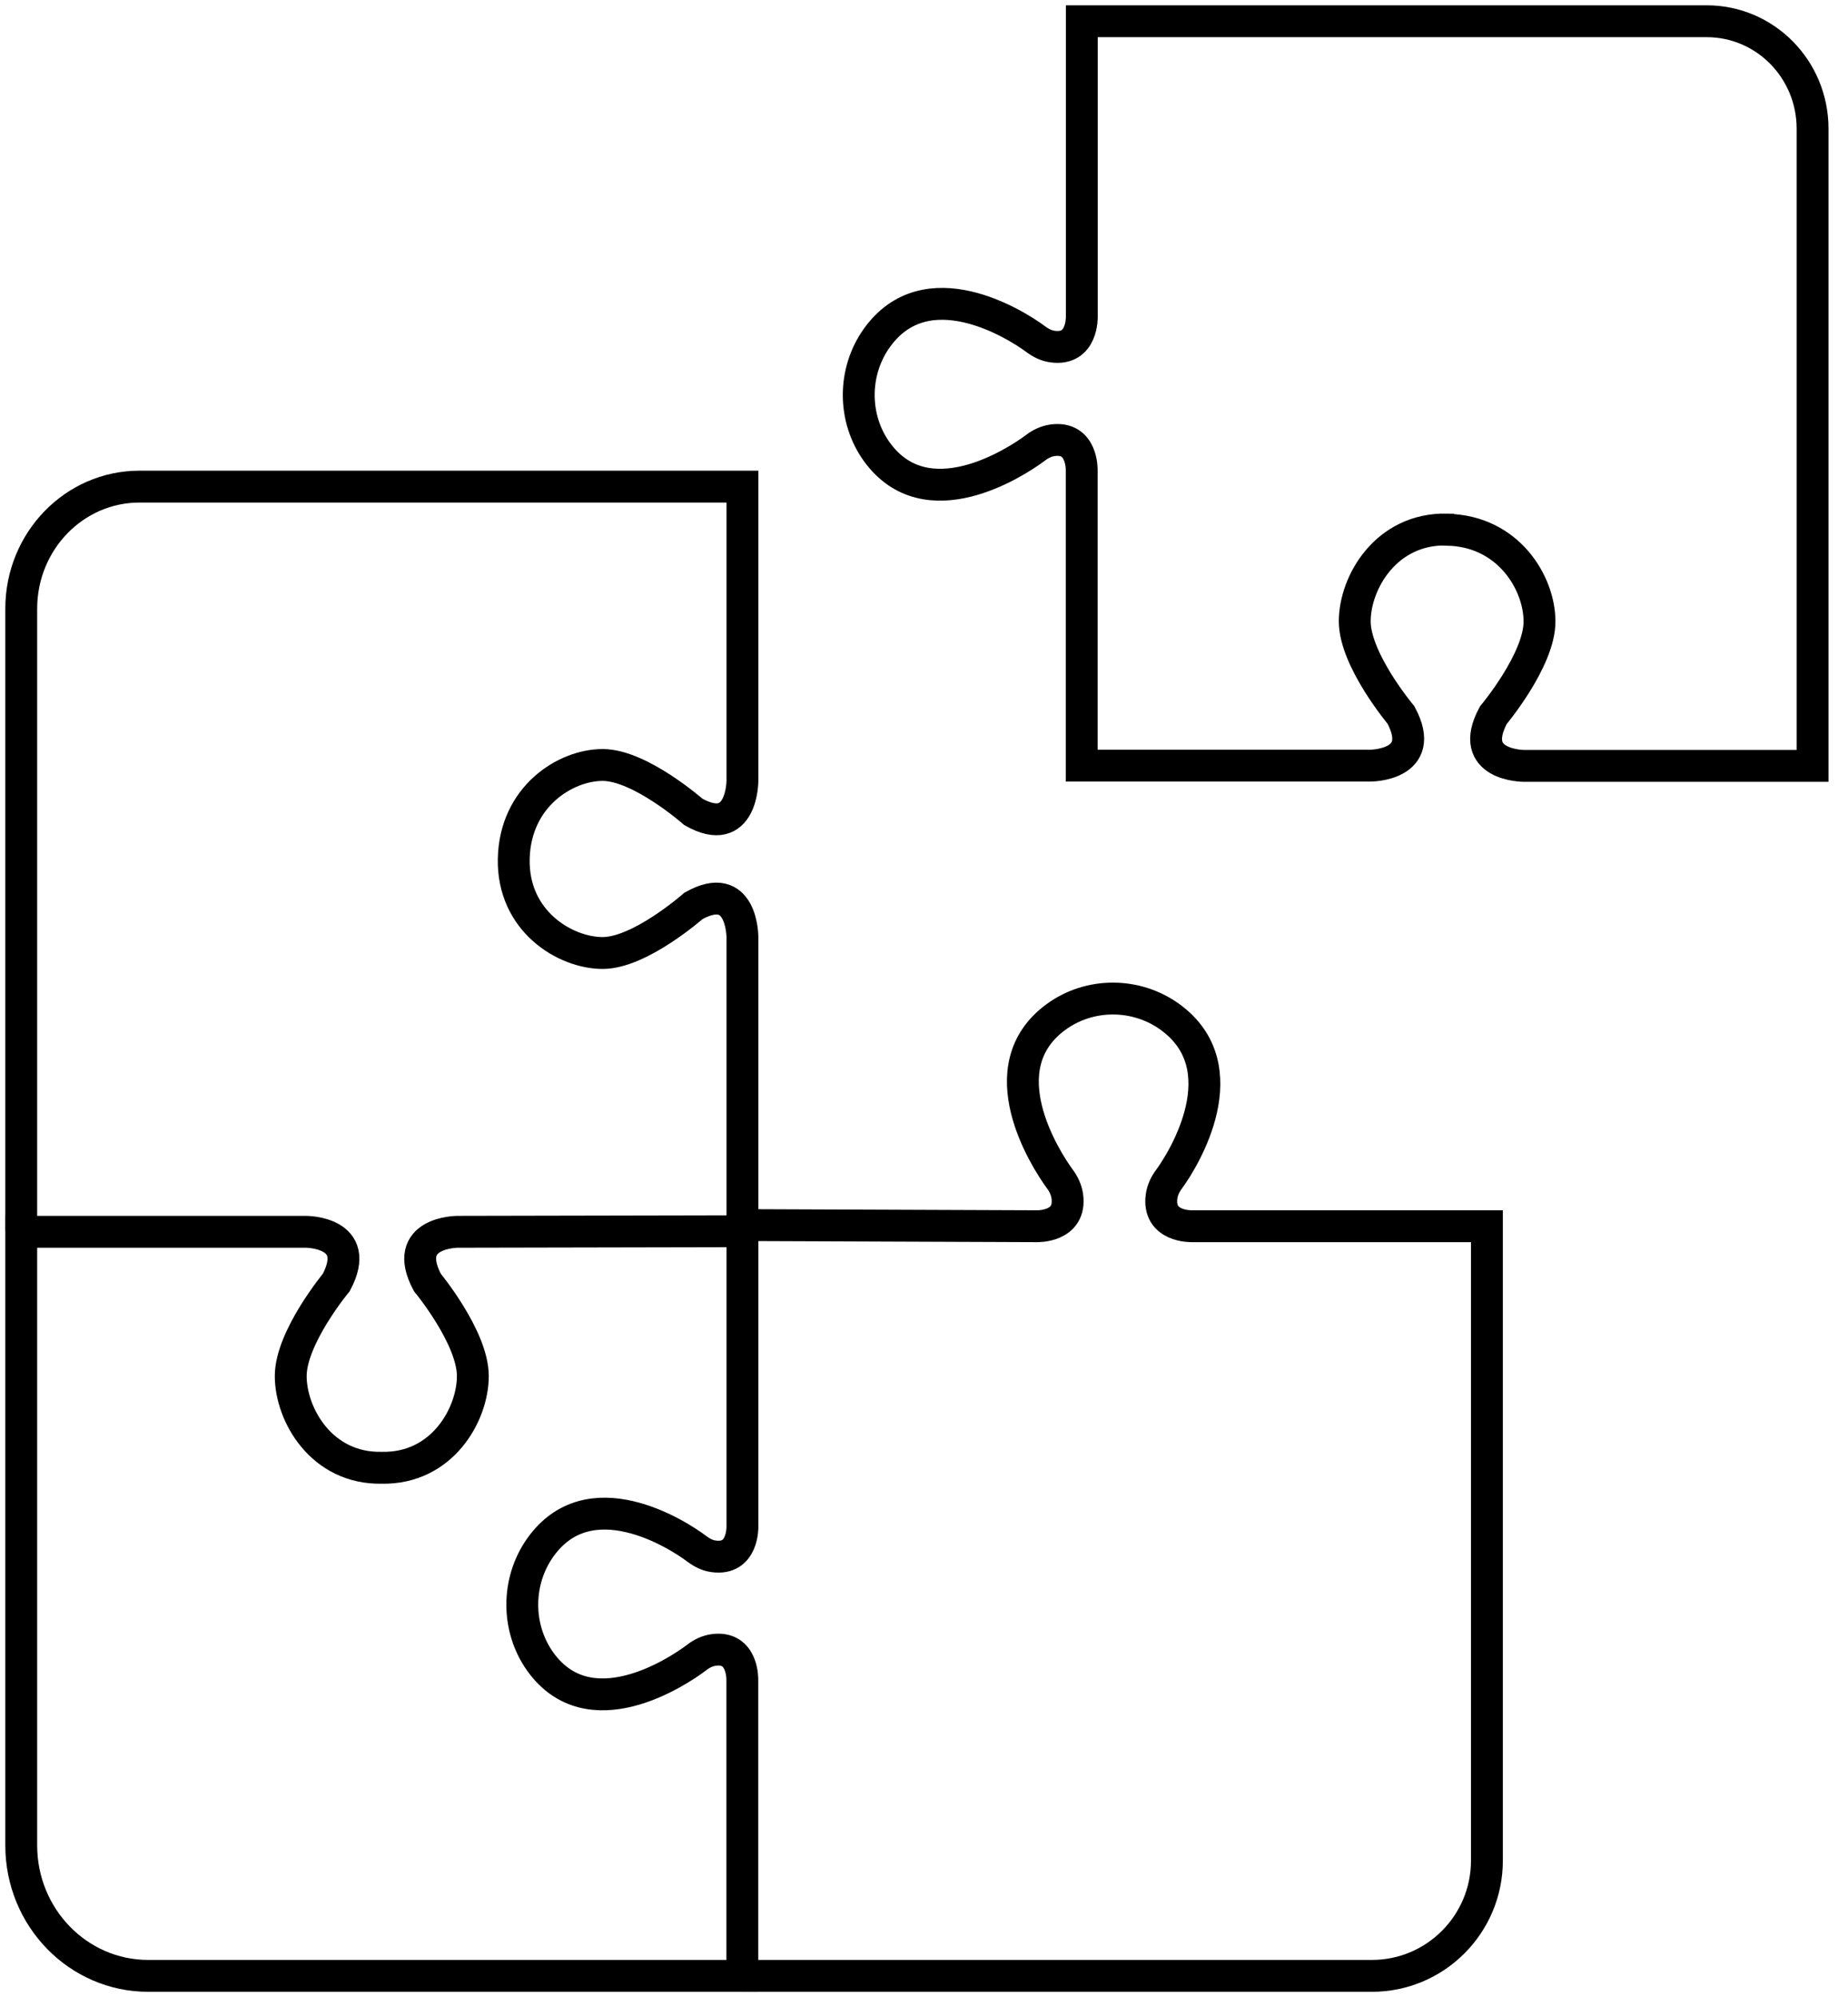
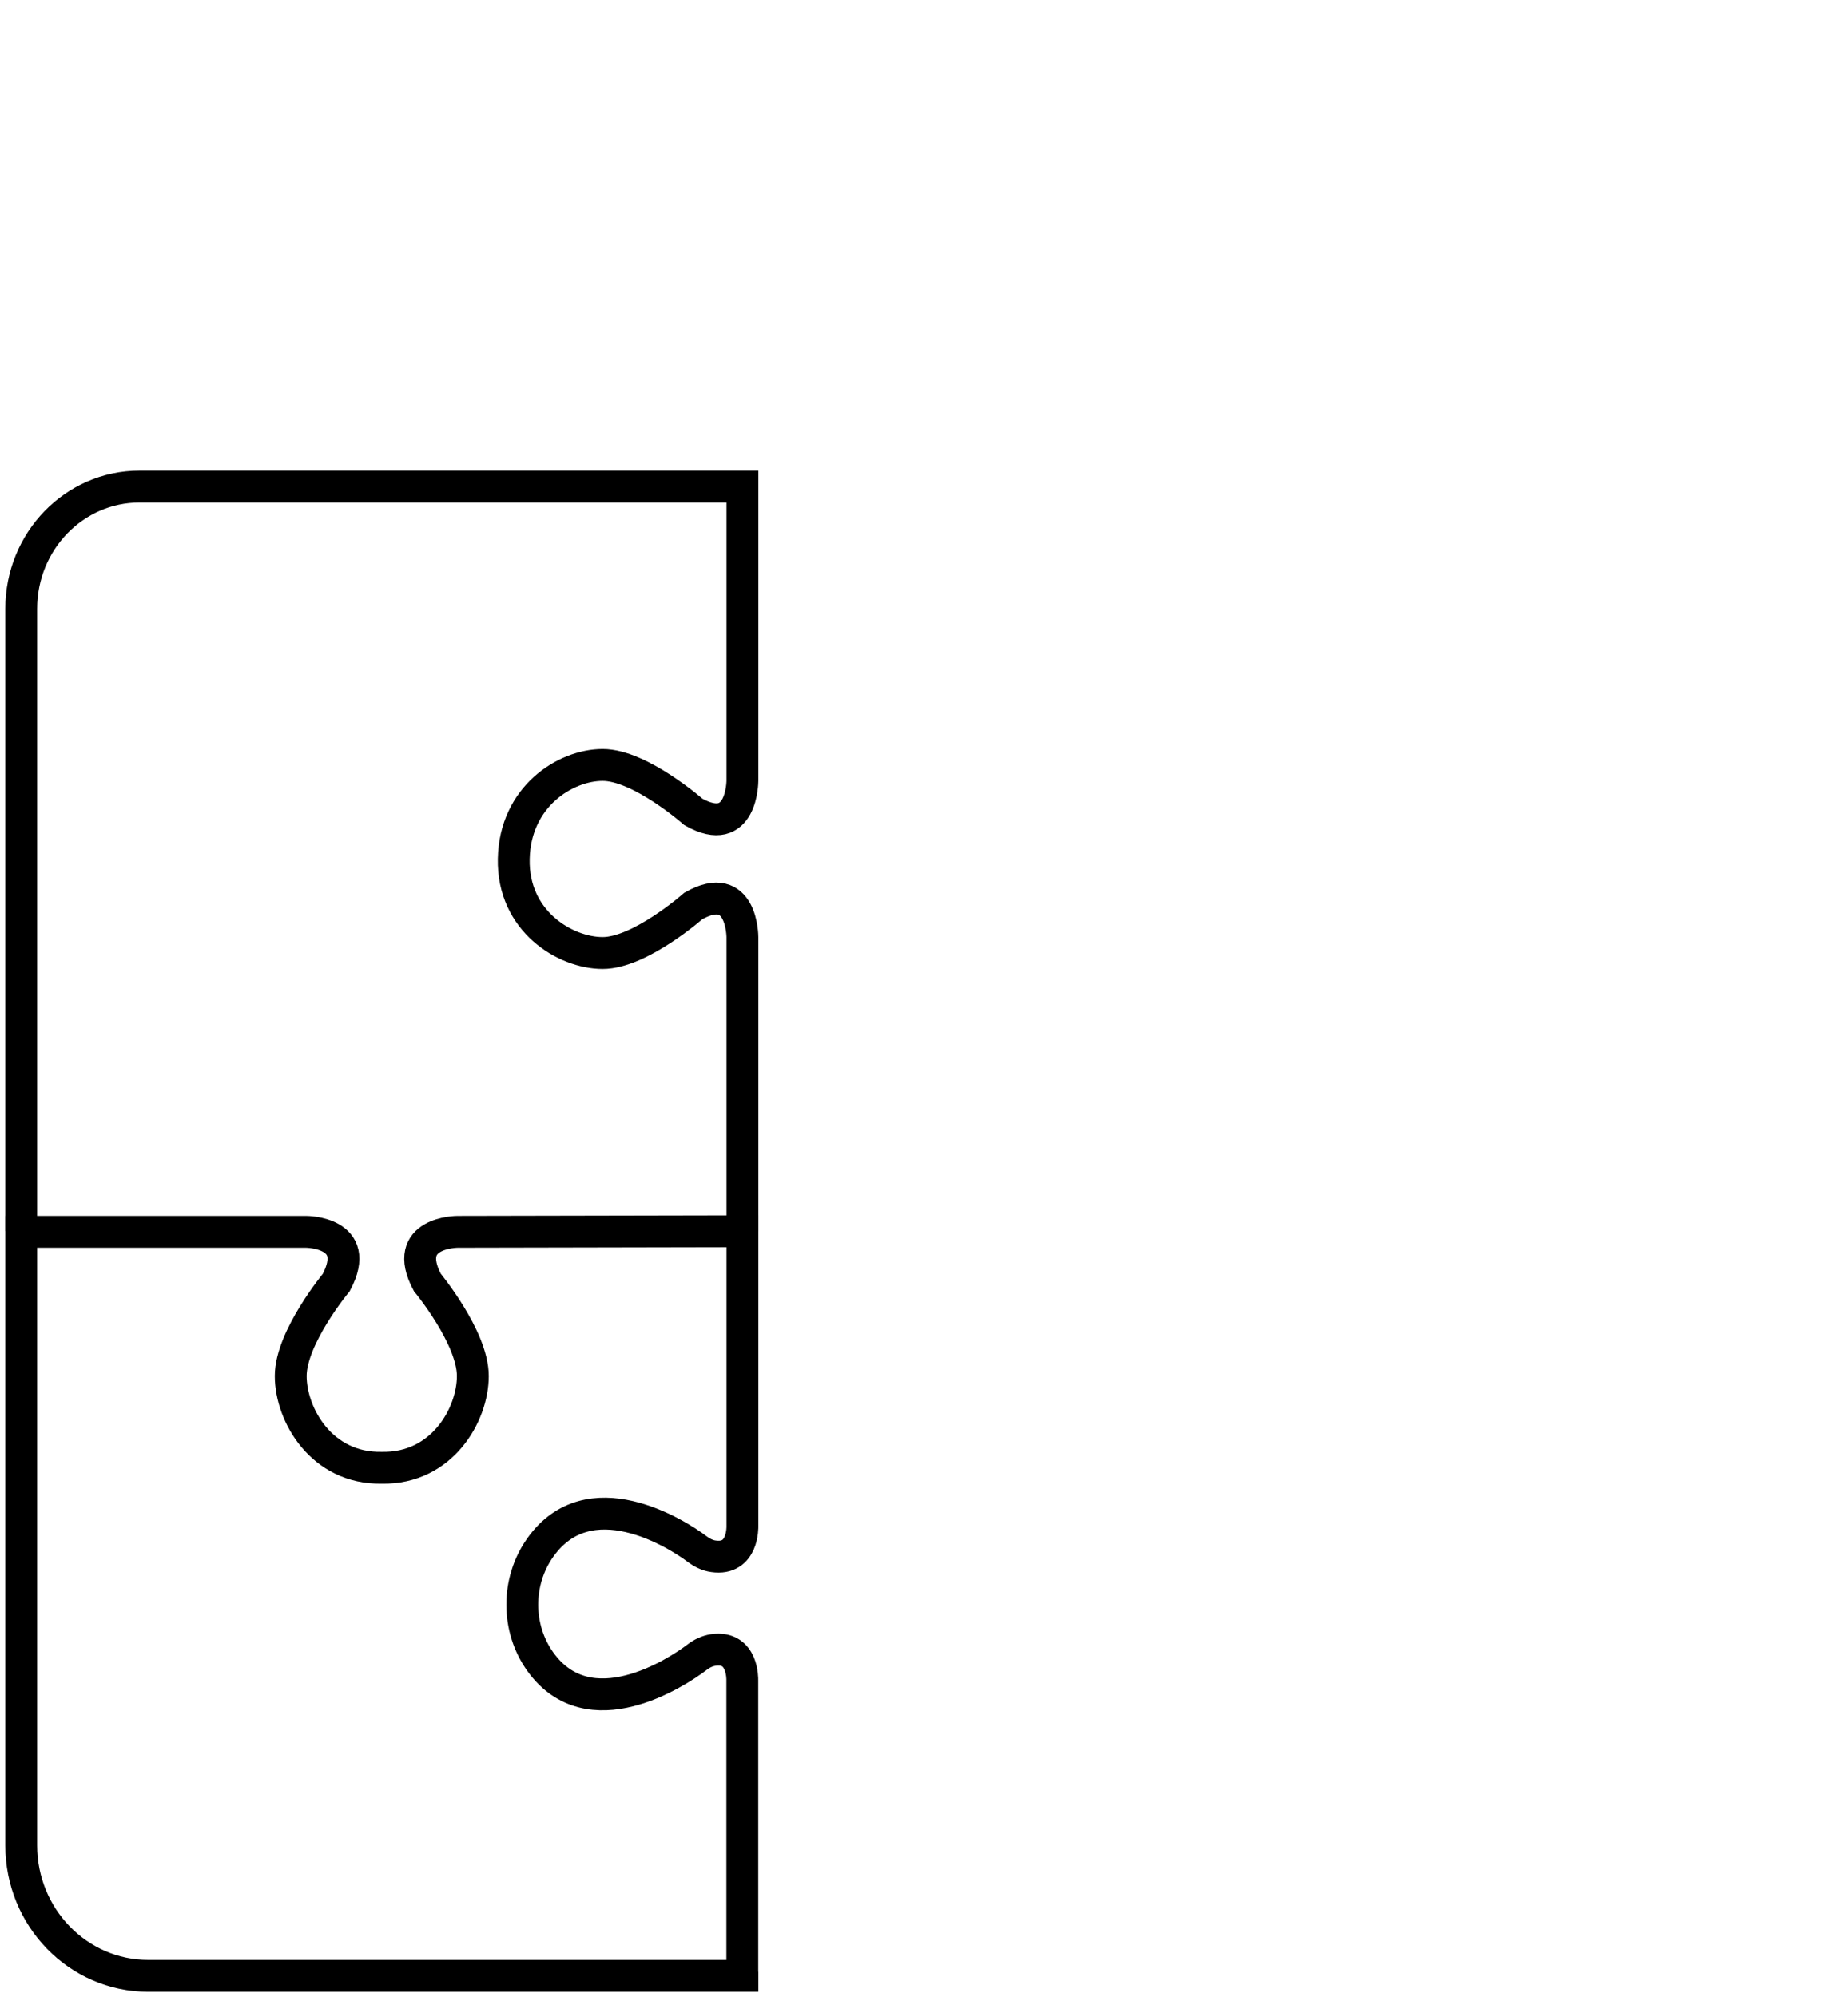
<svg xmlns="http://www.w3.org/2000/svg" width="87" height="94" viewBox="0 0 87 94" fill="none">
-   <path d="M68.133 24.933C71.01 24.993 72.477 27.437 72.477 29.255C72.477 31.073 70.303 33.663 70.303 33.663C69.027 36.048 71.743 36.048 71.743 36.048H85.332V6.055C85.332 3.261 83.1 1 80.351 1H50.929V14.898C50.929 14.898 50.982 16.517 49.547 16.312C49.265 16.274 49.005 16.145 48.771 15.972C47.776 15.227 43.608 12.654 41.28 15.907C40.142 17.499 40.142 19.7 41.29 21.281C43.619 24.475 47.776 21.809 48.765 21.065C48.994 20.892 49.255 20.768 49.542 20.725C50.977 20.52 50.924 22.139 50.924 22.139V36.037H64.513C64.513 36.037 67.23 36.037 65.954 33.652C65.954 33.652 63.779 31.062 63.779 29.244C63.779 27.426 65.247 24.863 68.123 24.923L68.133 24.933Z" stroke="black" stroke-width="1.5" stroke-miterlimit="10" />
  <path d="M34.952 92.973V93H6.976C3.676 93 1 90.251 1 86.859V57.979H14.411C14.411 57.979 17.092 57.979 15.833 60.362C15.833 60.362 13.687 62.95 13.687 64.767C13.687 66.584 15.135 69.144 17.973 69.085C20.812 69.144 22.26 66.584 22.26 64.767C22.26 62.95 20.119 60.362 20.119 60.362C18.855 57.979 21.541 57.979 21.541 57.979L34.952 57.952V71.84C34.952 71.84 35.005 73.457 33.588 73.252C33.31 73.215 33.053 73.085 32.822 72.913C31.841 72.169 27.727 69.597 25.429 72.848C24.306 74.438 24.306 76.638 25.44 78.218C27.738 81.409 31.841 78.746 32.817 78.002C33.042 77.829 33.299 77.705 33.583 77.662C34.999 77.457 34.947 79.075 34.947 79.075V92.962L34.952 92.973Z" stroke="black" stroke-width="1.5" stroke-miterlimit="10" />
  <path d="M1 57.947V28.651C1 25.477 3.492 22.904 6.567 22.904H34.952V36.748C34.952 36.748 34.952 39.516 32.644 38.216C32.644 38.216 30.136 36.006 28.373 36.006C26.61 36.006 24.244 37.501 24.186 40.431C24.128 43.361 26.61 44.856 28.373 44.856C30.136 44.856 32.644 42.641 32.644 42.641C34.952 41.341 34.952 44.108 34.952 44.108V57.952" stroke="black" stroke-width="1.5" stroke-miterlimit="10" />
-   <path d="M34.953 57.662H34.964L48.823 57.716C48.823 57.716 50.447 57.765 50.246 56.3C50.203 56.012 50.079 55.741 49.911 55.513C49.164 54.498 46.489 50.254 49.694 47.882C51.286 46.704 53.5 46.71 55.097 47.877C58.345 50.254 55.774 54.503 55.027 55.513C54.853 55.746 54.729 56.012 54.686 56.3C54.48 57.765 56.109 57.716 56.109 57.716H70.001V87.573C70.001 90.569 67.576 93 64.587 93H34.964" stroke="black" stroke-width="1.5" stroke-miterlimit="10" />
</svg>